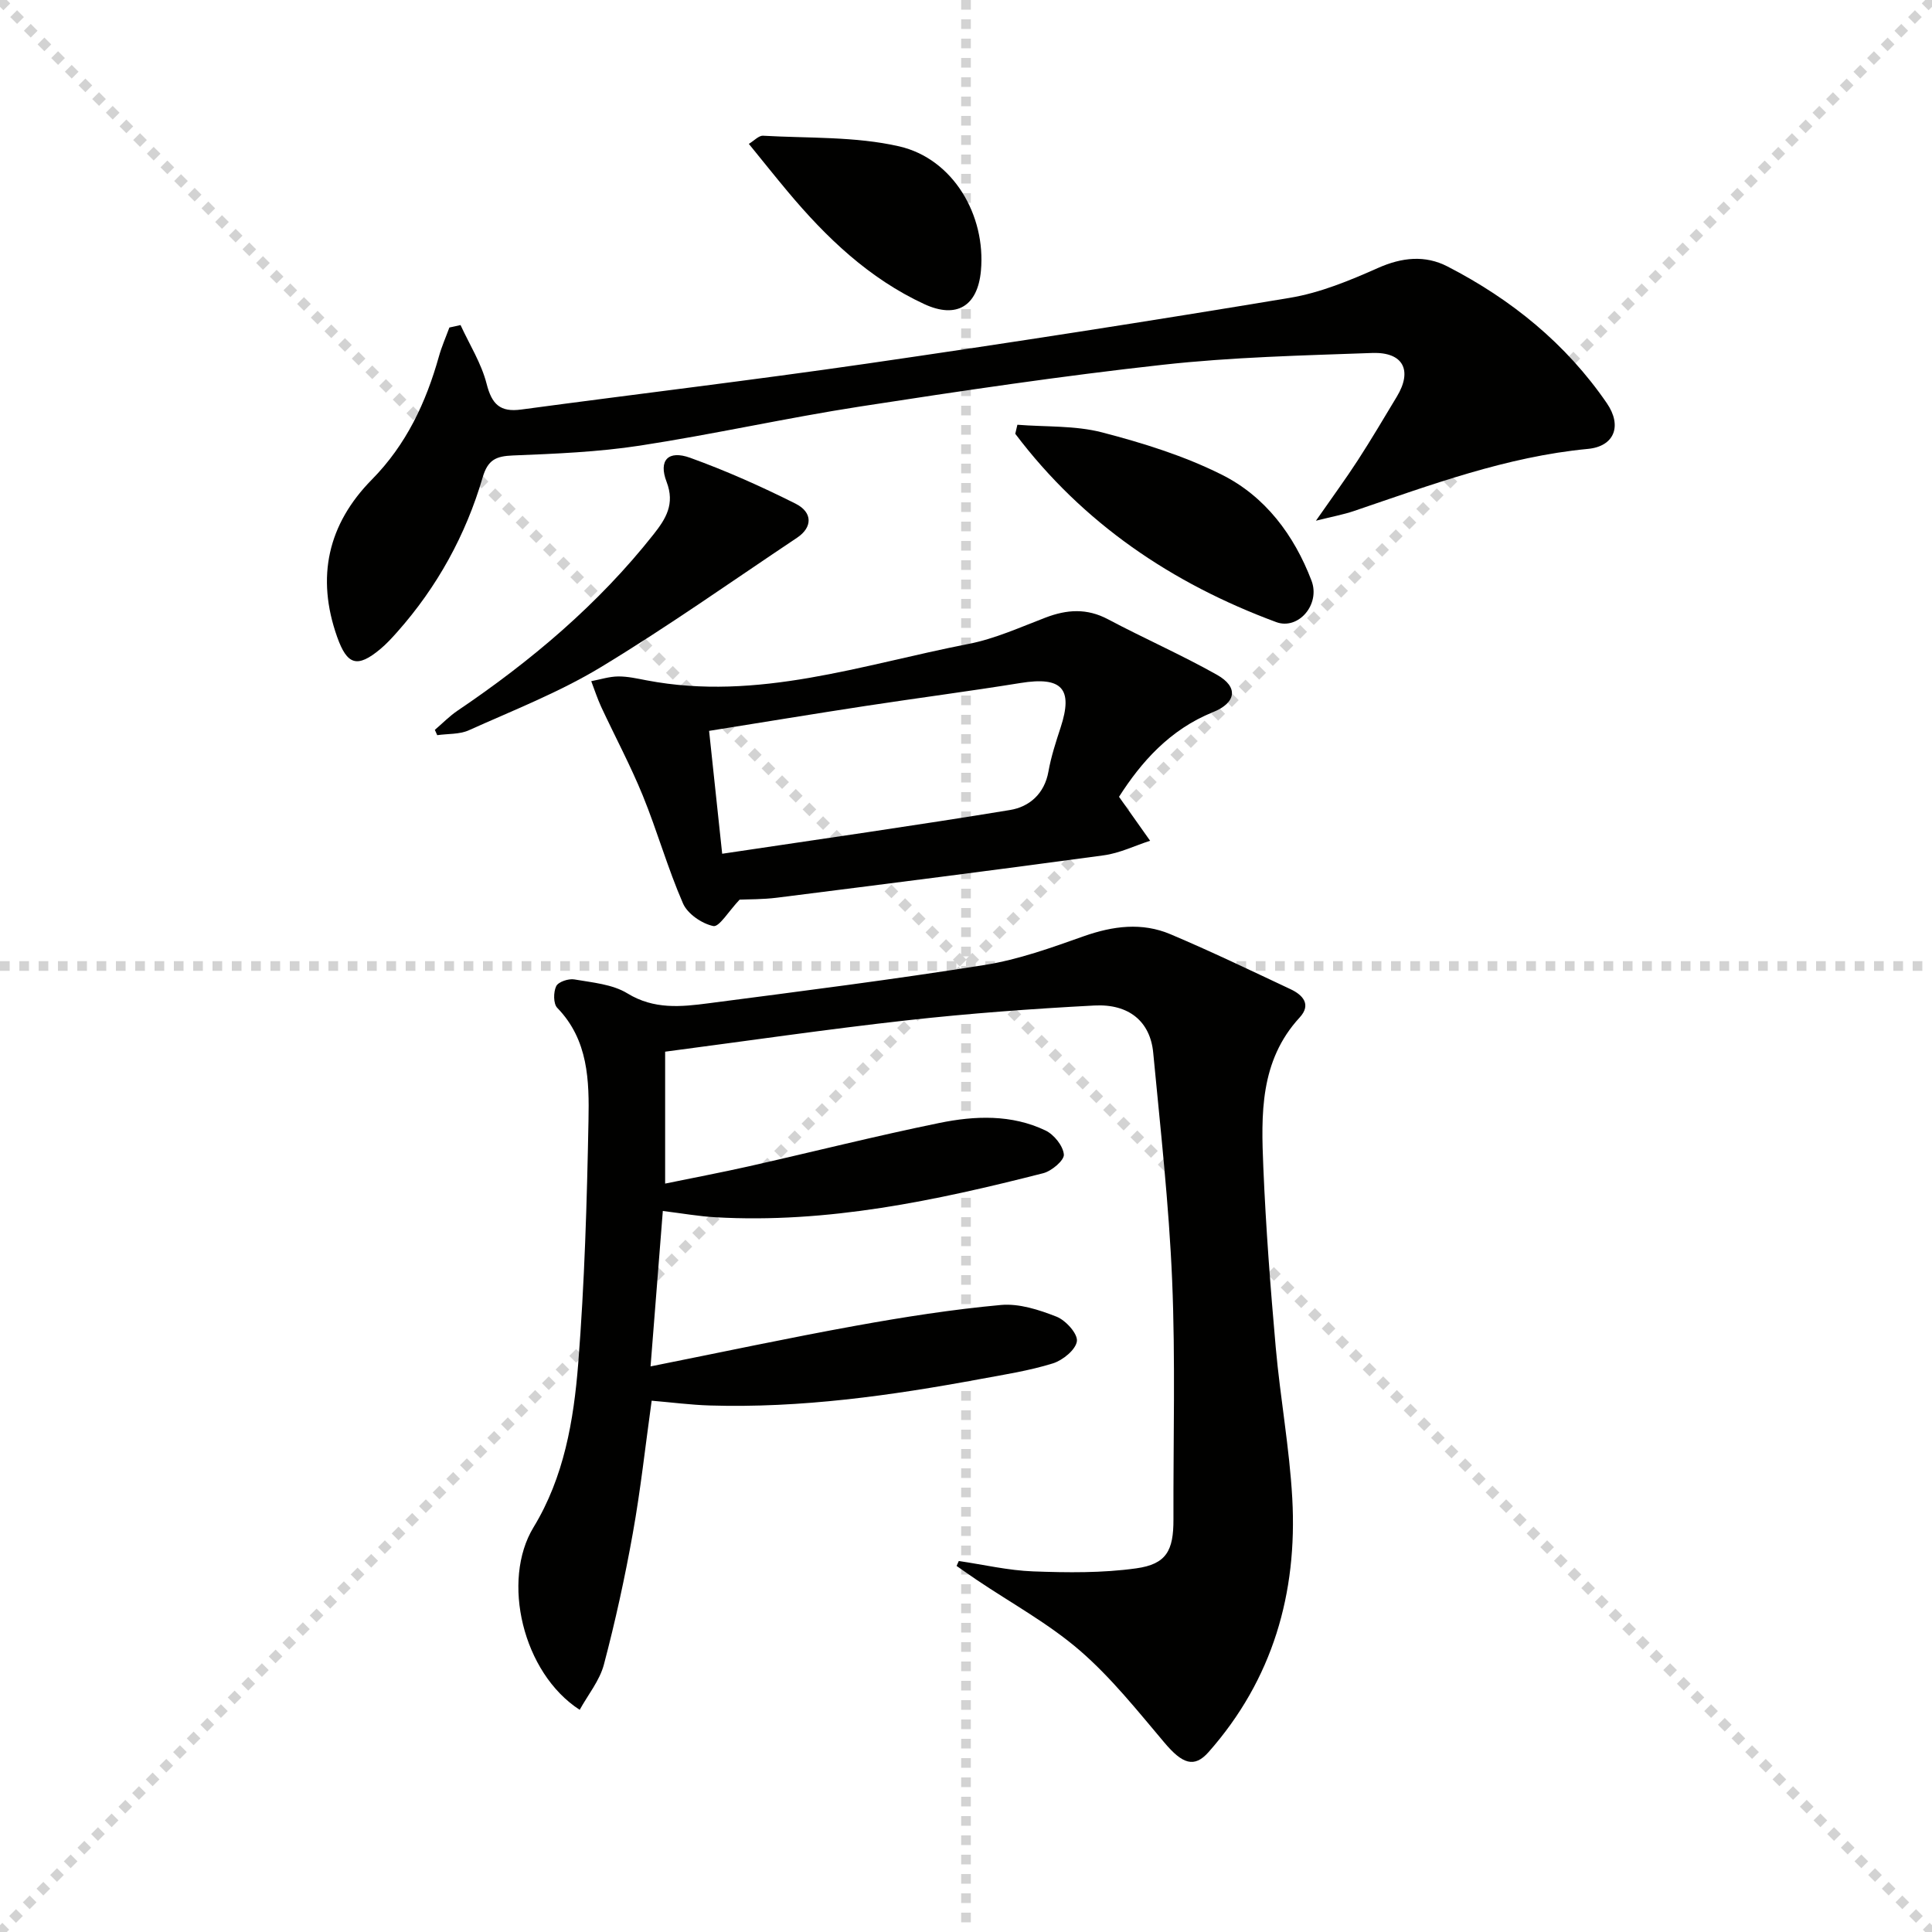
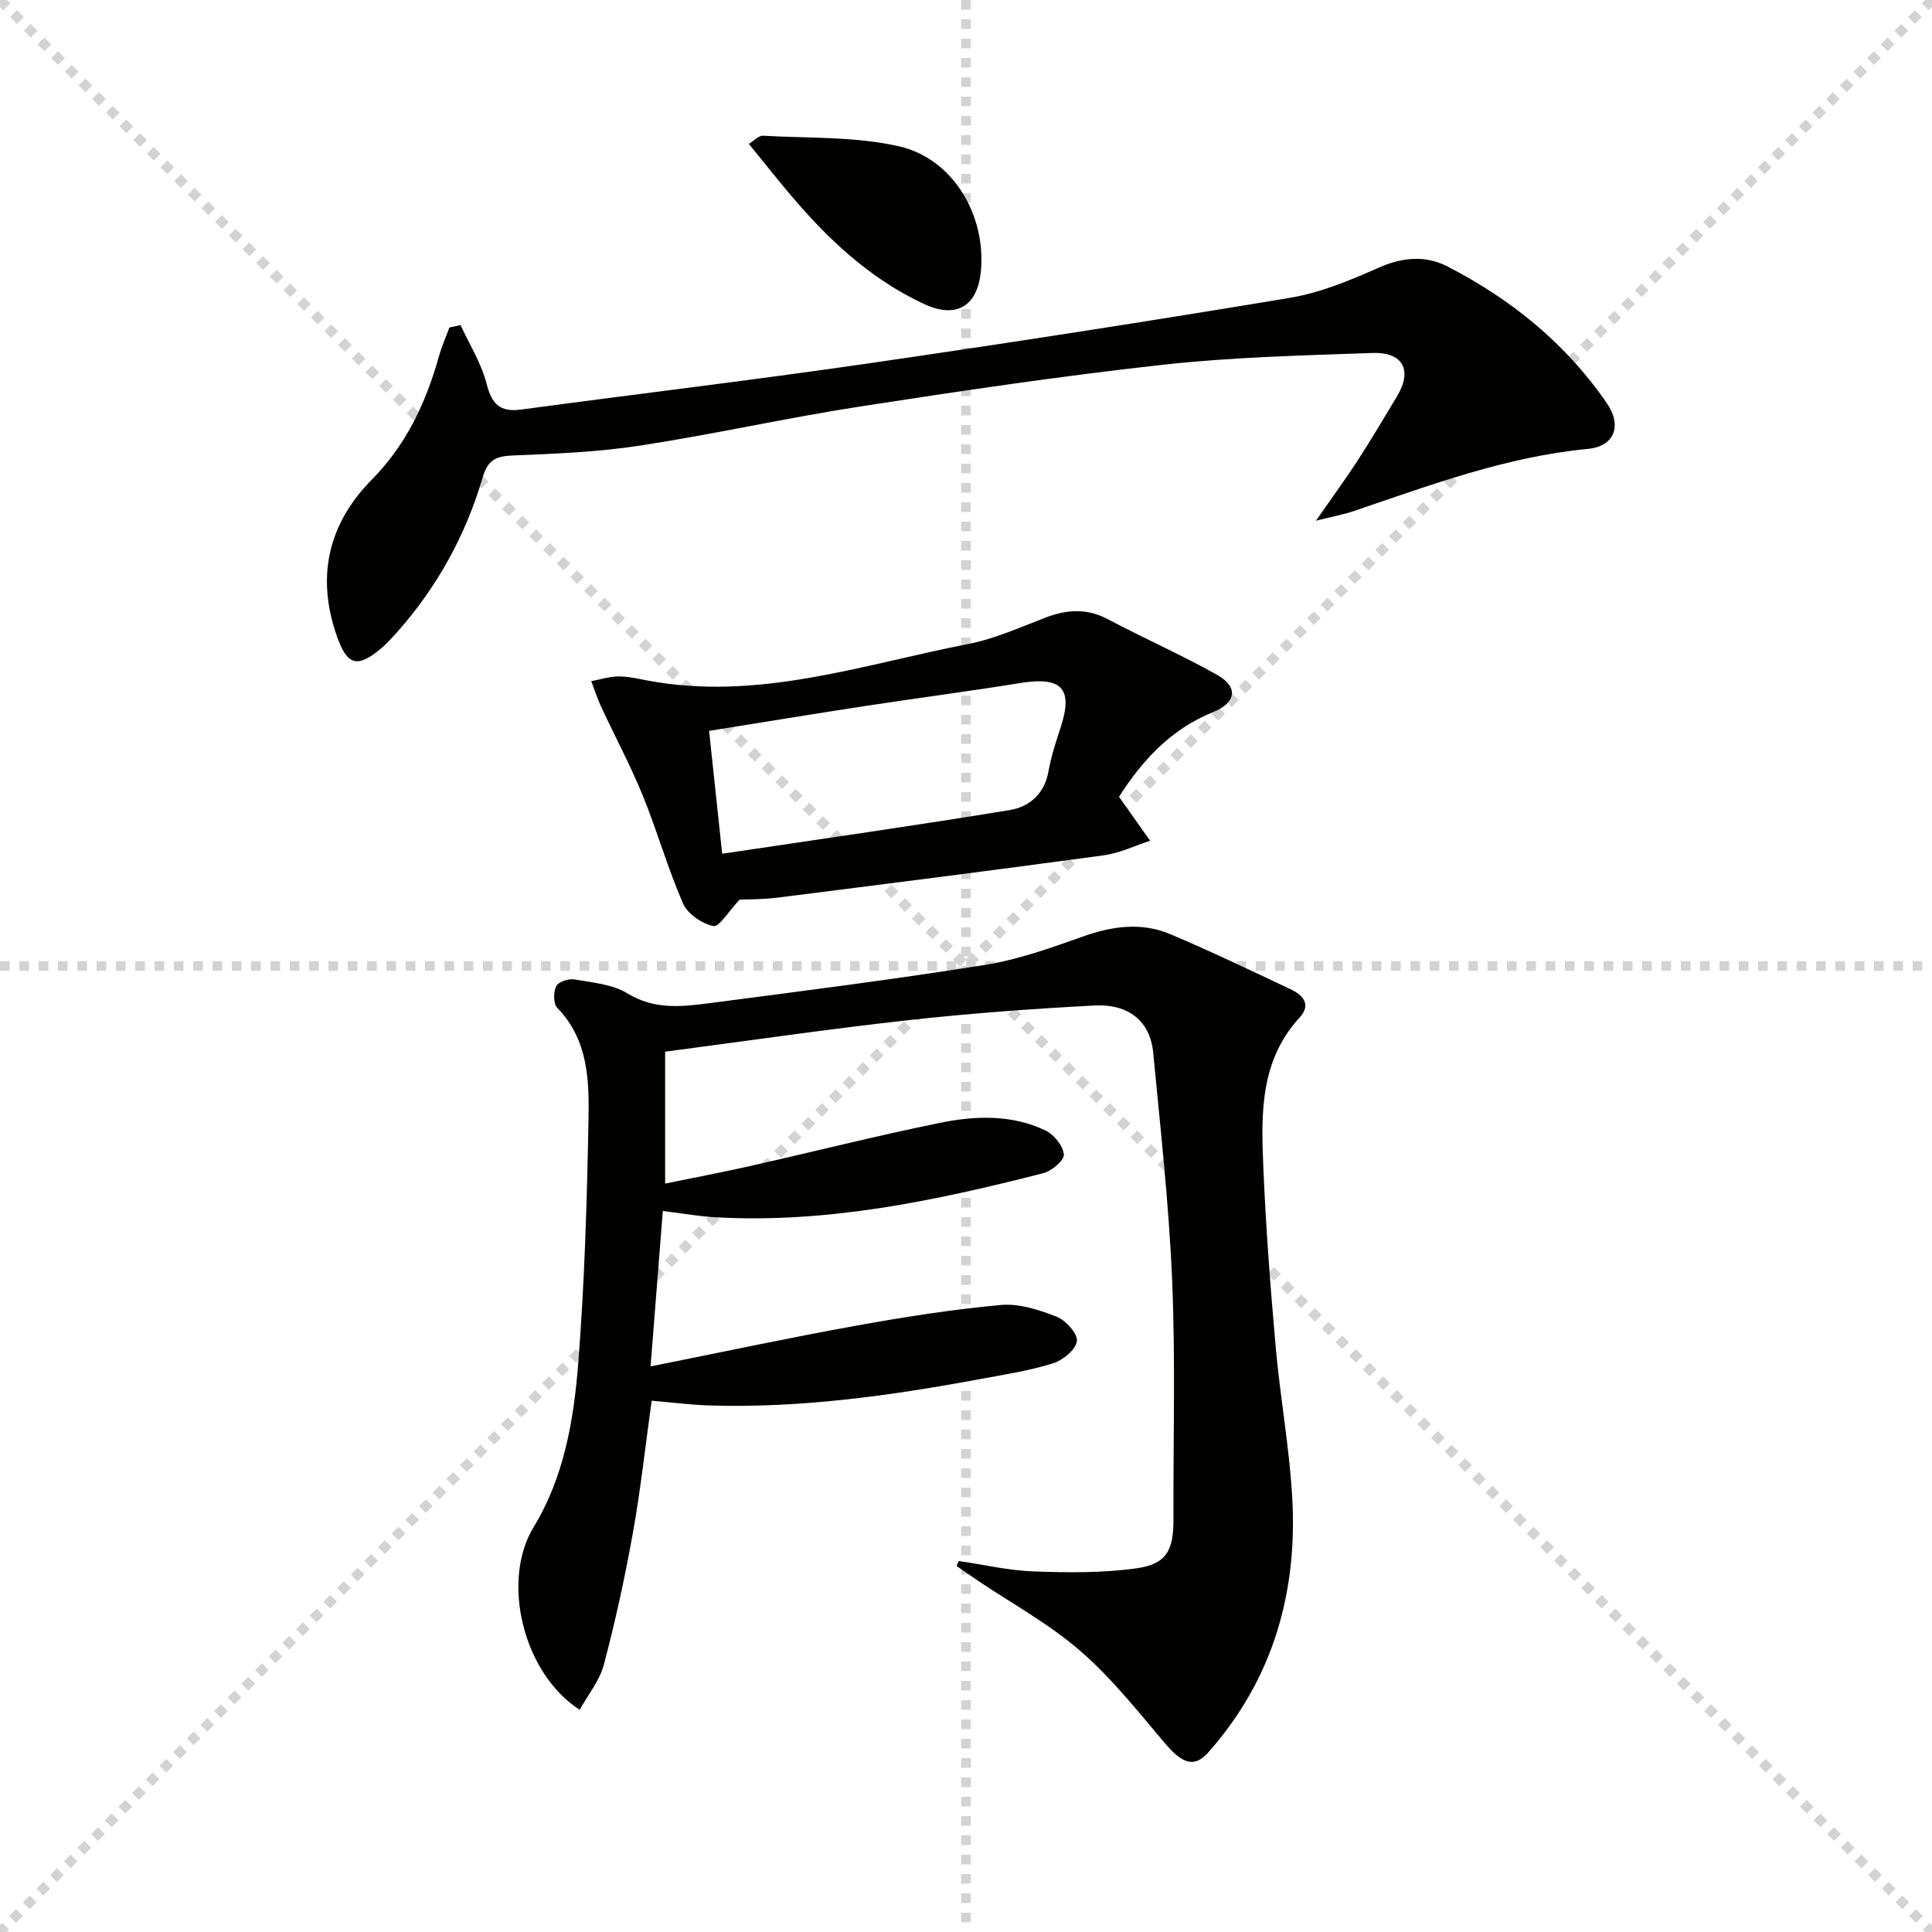
<svg xmlns="http://www.w3.org/2000/svg" enable-background="new 0 0 400 400" viewBox="0 0 400 400">
  <g stroke="lightgray" stroke-dasharray="1,1" stroke-width="1" transform="scale(2, 2)">
    <line x1="0" y1="0" x2="200" y2="200" />
    <line x1="200" y1="0" x2="0" y2="200" />
    <line x1="100" y1="0" x2="100" y2="200" />
    <line x1="0" y1="100" x2="200" y2="100" />
  </g>
  <g fill="#010100">
    <path d="m198.51 323.19c5.13.75 10.25 1.96 15.4 2.15 7.1.26 14.32.35 21.33-.63 6.27-.87 7.73-3.69 7.71-10.13-.05-16.5.42-33.01-.27-49.48-.66-15.75-2.43-31.45-3.92-47.15-.61-6.41-4.98-10.15-12.19-9.77-12.93.68-25.86 1.63-38.73 3.06-16.63 1.85-33.2 4.28-50.13 6.5v27.31c5.98-1.23 11.75-2.32 17.48-3.61 13.1-2.96 26.13-6.25 39.28-8.94 7.36-1.51 14.97-1.81 22 1.56 1.75.84 3.63 3.17 3.79 4.97.11 1.19-2.53 3.43-4.27 3.87-22.26 5.68-44.68 10.44-67.88 9.12-3.42-.19-6.82-.8-10.88-1.3-.86 10.88-1.68 21.24-2.54 32.18 14.67-2.93 28.56-5.9 42.54-8.43 9.94-1.8 19.96-3.37 30.01-4.29 3.76-.34 7.89 1 11.52 2.43 1.89.75 4.4 3.52 4.2 5.07-.23 1.76-2.92 3.95-4.96 4.59-4.89 1.52-10.01 2.32-15.07 3.25-18.5 3.43-37.09 6.04-55.97 5.47-3.95-.12-7.89-.64-12.04-.99-1.31 9.4-2.29 18.47-3.9 27.43-1.63 9.13-3.62 18.23-5.99 27.2-.88 3.32-3.28 6.23-5.01 9.37-11.82-7.64-16.27-26.77-9.56-37.79 6.32-10.39 8.32-22.12 9.25-33.85 1.32-16.73 1.81-33.55 2.13-50.34.16-8.24 0-16.7-6.47-23.36-.82-.85-.81-3.27-.21-4.49.44-.9 2.56-1.6 3.76-1.39 3.74.65 7.88.99 10.98 2.89 5.5 3.37 11.1 2.79 16.78 2.05 19.09-2.49 38.2-4.91 57.22-7.94 6.97-1.11 13.78-3.57 20.47-5.94 6.06-2.14 12.06-2.92 17.98-.41 8.39 3.55 16.61 7.5 24.86 11.38 2.55 1.2 4.33 3.18 1.87 5.85-8.28 8.99-7.98 20.08-7.52 31.05.52 12.44 1.47 24.87 2.57 37.28.93 10.42 2.84 20.77 3.42 31.21 1.09 19.66-4.05 37.52-17.32 52.54-2.98 3.38-5.44 2.46-9.17-1.97-5.56-6.58-11-13.43-17.47-19.03-6.49-5.61-14.2-9.81-21.37-14.64-1.4-.94-2.78-1.93-4.17-2.89.14-.33.3-.68.46-1.02z" />
    <path d="m95.35 67.3c1.86 4.04 4.32 7.93 5.4 12.17s2.79 5.91 7.16 5.32c23.86-3.21 47.78-6.06 71.6-9.51 29.23-4.24 58.42-8.77 87.55-13.62 6.26-1.04 12.39-3.58 18.24-6.18 4.97-2.21 9.76-2.7 14.39-.31 13.2 6.8 24.52 15.96 32.99 28.31 3.21 4.68 1.57 8.94-3.92 9.46-16.91 1.61-32.62 7.49-48.5 12.88-2.1.71-4.31 1.11-7.81 1.99 3.45-4.96 6.18-8.67 8.68-12.53 2.8-4.32 5.42-8.77 8.08-13.18 3.27-5.42 1.32-9.25-5.12-9.02-14.45.52-28.96.85-43.32 2.44-20.95 2.31-41.83 5.42-62.67 8.64-15.25 2.36-30.35 5.76-45.61 8.1-8.67 1.33-17.52 1.69-26.31 2.04-3.49.14-5.18.89-6.25 4.54-3.5 11.93-9.4 22.67-17.69 32.01-1.1 1.24-2.24 2.48-3.51 3.54-4.76 3.96-6.86 3.32-8.93-2.53-4.38-12.36-1.93-23.32 7.19-32.57 7.13-7.23 11.21-15.95 13.89-25.52.57-2.03 1.43-3.97 2.16-5.96.77-.18 1.54-.35 2.31-.51z" />
    <path d="m231.68 164.97c2.49 3.52 4.47 6.31 6.44 9.1-3.19 1.03-6.31 2.57-9.58 3.01-22.55 3.07-45.12 5.93-67.69 8.78-2.96.37-5.97.32-7.72.4-2.29 2.41-4.23 5.72-5.44 5.47-2.37-.49-5.34-2.52-6.28-4.68-3.17-7.27-5.33-14.98-8.33-22.34-2.55-6.24-5.75-12.22-8.6-18.34-.8-1.73-1.39-3.56-2.07-5.34 1.86-.35 3.71-.96 5.57-.98 1.97-.02 3.96.44 5.91.81 22.98 4.39 44.63-3.26 66.62-7.54 5.47-1.06 10.7-3.45 15.95-5.45 4.42-1.69 8.56-1.98 12.93.34 7.46 3.96 15.22 7.36 22.57 11.5 4.49 2.53 4.02 5.78-.84 7.74-8.95 3.61-14.87 10.36-19.44 17.52zm-82.16 11.79c20.31-3.04 40-5.83 59.61-9.06 3.96-.65 7.12-3.34 7.94-7.97.55-3.09 1.54-6.12 2.52-9.11 2.64-8.06.27-10.6-8.32-9.21-10.65 1.72-21.34 3.11-32 4.74-10.79 1.65-21.56 3.43-32.46 5.17.92 8.59 1.77 16.63 2.71 25.44z" />
-     <path d="m210.64 87.94c5.86.47 11.93.13 17.53 1.58 8.47 2.2 17 4.86 24.79 8.76 9 4.5 14.98 12.52 18.57 21.93 1.89 4.95-2.74 10.28-7.3 8.59-21.61-8-40.05-20.47-54.03-38.99.14-.62.29-1.24.44-1.87z" />
-     <path d="m90.03 151.11c1.56-1.33 3-2.82 4.68-3.96 15.24-10.3 29.17-22.04 40.62-36.54 2.52-3.2 4.45-6.25 2.68-10.85-1.72-4.47.34-6.62 4.88-4.98 7.45 2.69 14.73 5.94 21.81 9.49 3.62 1.82 3.51 4.93.34 7.05-13.51 9.02-26.79 18.43-40.68 26.83-8.59 5.19-18.08 8.9-27.28 13.04-1.94.88-4.36.7-6.56 1.02-.16-.37-.32-.73-.49-1.1z" />
+     <path d="m210.64 87.94z" />
    <path d="m155.04 29.79c1.1-.66 2.05-1.74 2.94-1.69 9.42.54 19.09.12 28.18 2.2 11.2 2.57 17.98 14.28 16.93 25.76-.67 7.32-5.04 10-11.73 6.9-11.44-5.3-20.31-13.78-28.28-23.31-2.63-3.14-5.18-6.35-8.04-9.86z" />
  </g>
</svg>